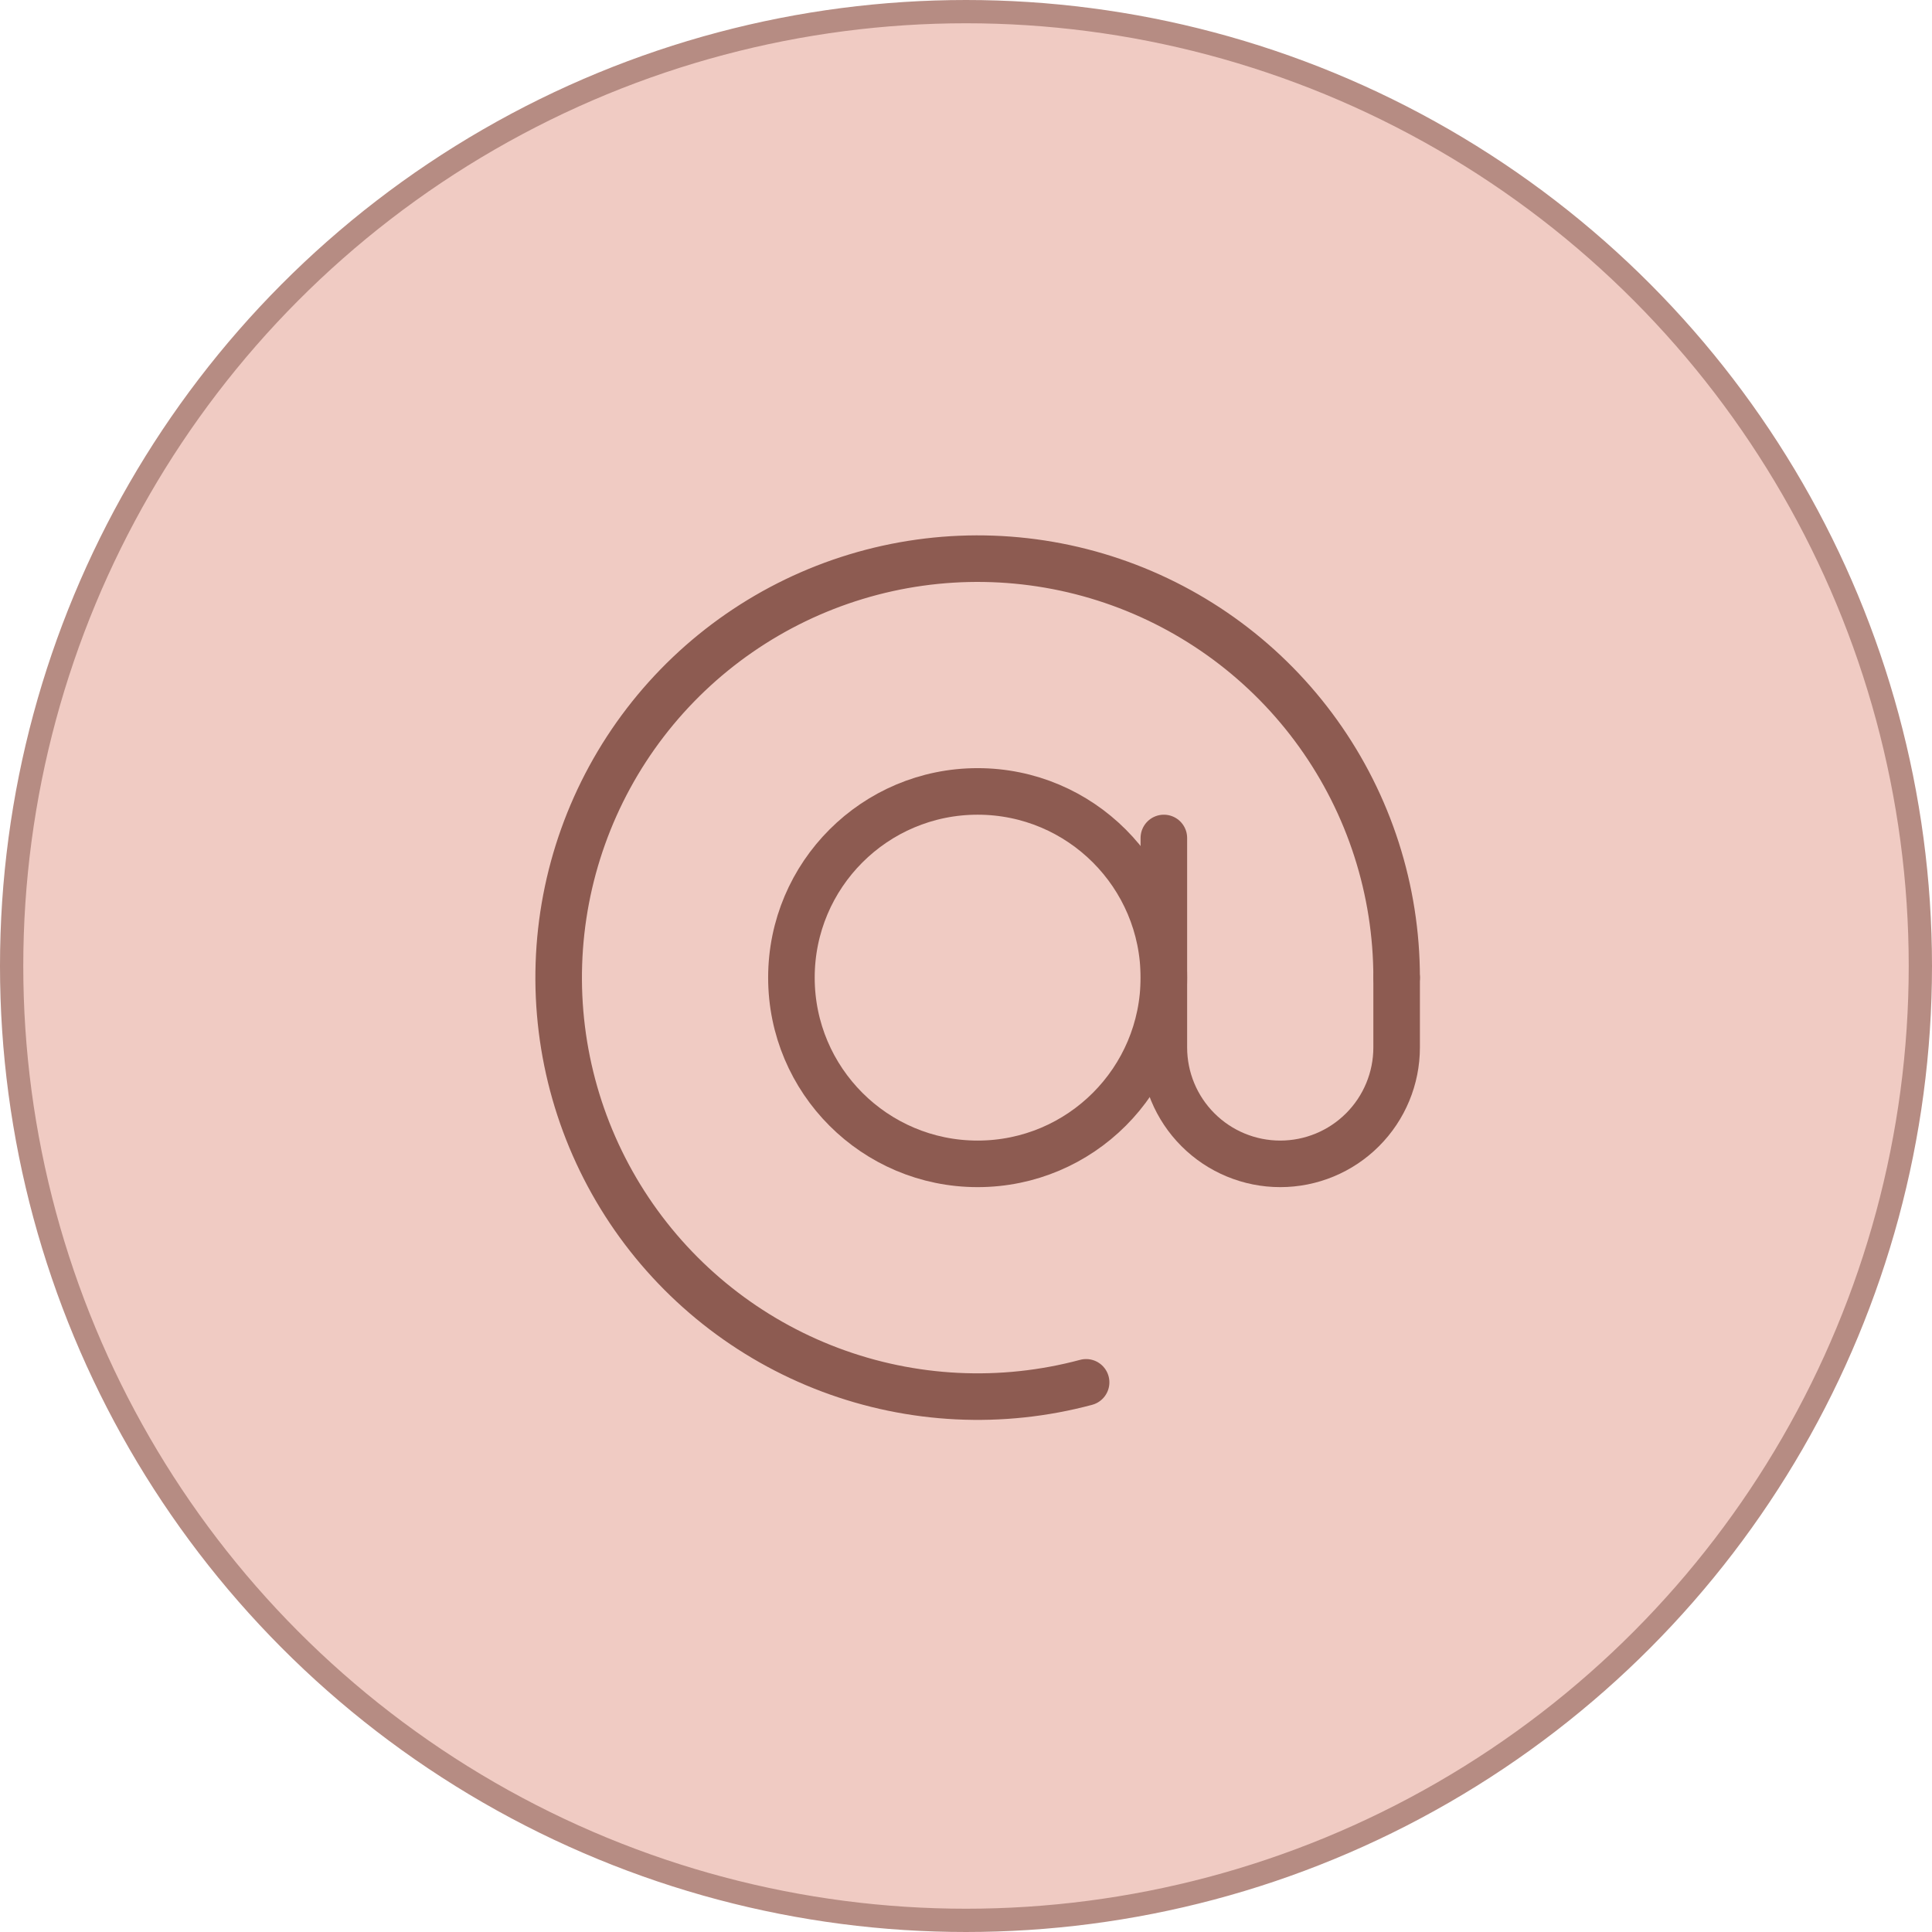
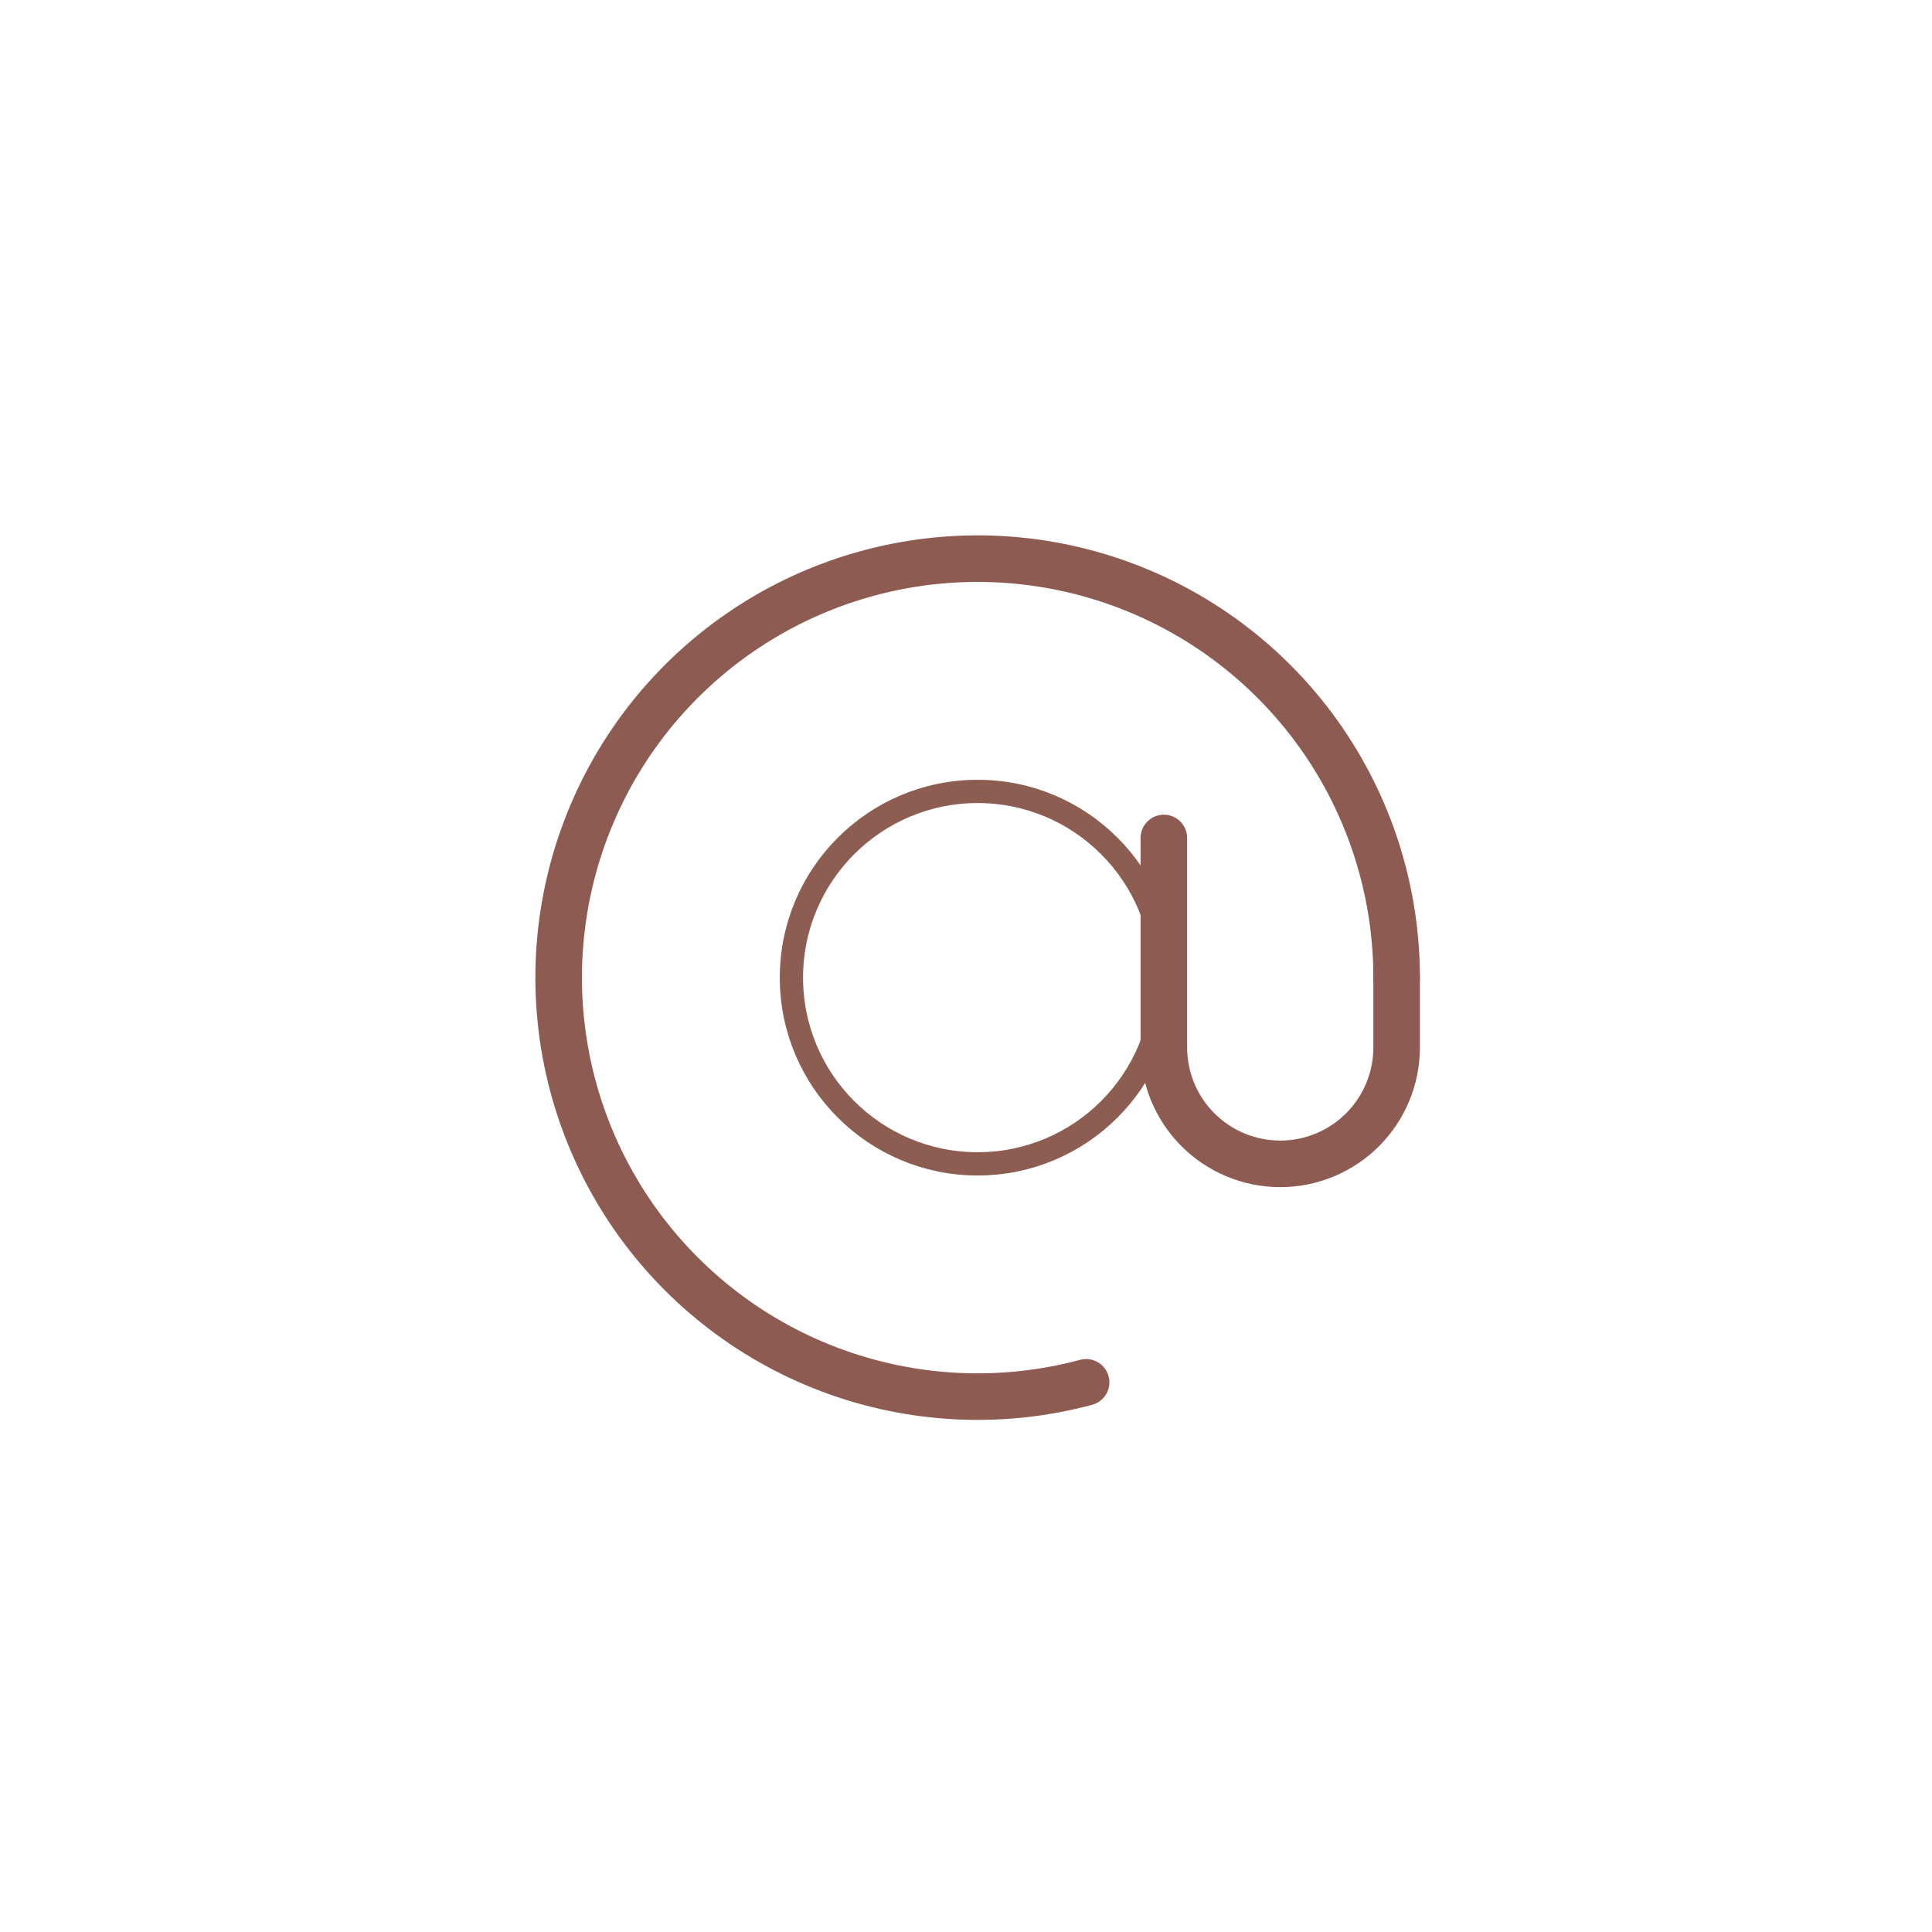
<svg xmlns="http://www.w3.org/2000/svg" width="83" height="83" viewBox="0 0 83 83" fill="none">
-   <circle cx="41.5" cy="41.5" r="41" fill="#F0CBC3" stroke="#B68C83" />
  <g clip-path="url(#clip0_1066_115)">
-     <path d="M60 42C60 38.239 58.822 34.572 56.631 31.515C54.441 28.458 51.347 26.164 47.786 24.955C44.224 23.746 40.374 23.683 36.775 24.775C33.175 25.867 30.009 28.058 27.719 31.042C25.43 34.026 24.133 37.653 24.01 41.411C23.887 45.17 24.944 48.874 27.034 52.001C29.124 55.128 32.141 57.522 35.66 58.846C39.181 60.171 43.027 60.36 46.66 59.386" stroke="#8E5D52" stroke-linecap="round" />
+     <path d="M60 42C60 38.239 58.822 34.572 56.631 31.515C54.441 28.458 51.347 26.164 47.786 24.955C44.224 23.746 40.374 23.683 36.775 24.775C33.175 25.867 30.009 28.058 27.719 31.042C25.43 34.026 24.133 37.653 24.01 41.411C23.887 45.17 24.944 48.874 27.034 52.001C29.124 55.128 32.141 57.522 35.66 58.846" stroke="#8E5D52" stroke-linecap="round" />
    <path d="M42 50C46.418 50 50 46.418 50 42C50 37.582 46.418 34 42 34C37.582 34 34 37.582 34 42C34 46.418 37.582 50 42 50Z" stroke="#8E5D52" />
-     <path d="M50 36V45C50 46.326 50.527 47.598 51.465 48.535C52.402 49.473 53.674 50 55 50C56.326 50 57.598 49.473 58.535 48.535C59.473 47.598 60 46.326 60 45V42" stroke="#8E5D52" stroke-linecap="round" />
    <path d="M60 42C60 38.239 58.822 34.572 56.631 31.515C54.441 28.458 51.347 26.164 47.786 24.955C44.224 23.746 40.374 23.683 36.775 24.775C33.175 25.867 30.009 28.058 27.719 31.042C25.43 34.026 24.133 37.653 24.01 41.411C23.887 45.17 24.944 48.874 27.034 52.001C29.124 55.128 32.141 57.522 35.66 58.846C39.181 60.171 43.027 60.36 46.66 59.386" stroke="#8D5B51" stroke-width="2" stroke-linecap="round" />
-     <path d="M42 50C46.418 50 50 46.418 50 42C50 37.582 46.418 34 42 34C37.582 34 34 37.582 34 42C34 46.418 37.582 50 42 50Z" stroke="#8D5B51" stroke-width="2" />
    <path d="M50 36V45C50 46.326 50.527 47.598 51.465 48.535C52.402 49.473 53.674 50 55 50C56.326 50 57.598 49.473 58.535 48.535C59.473 47.598 60 46.326 60 45V42" stroke="#8D5B51" stroke-width="2" stroke-linecap="round" />
  </g>
  <defs>
    <clipPath id="clip0_1066_115">
      <rect width="48" height="48" fill="white" transform="translate(18 18)" />
    </clipPath>
  </defs>
</svg>